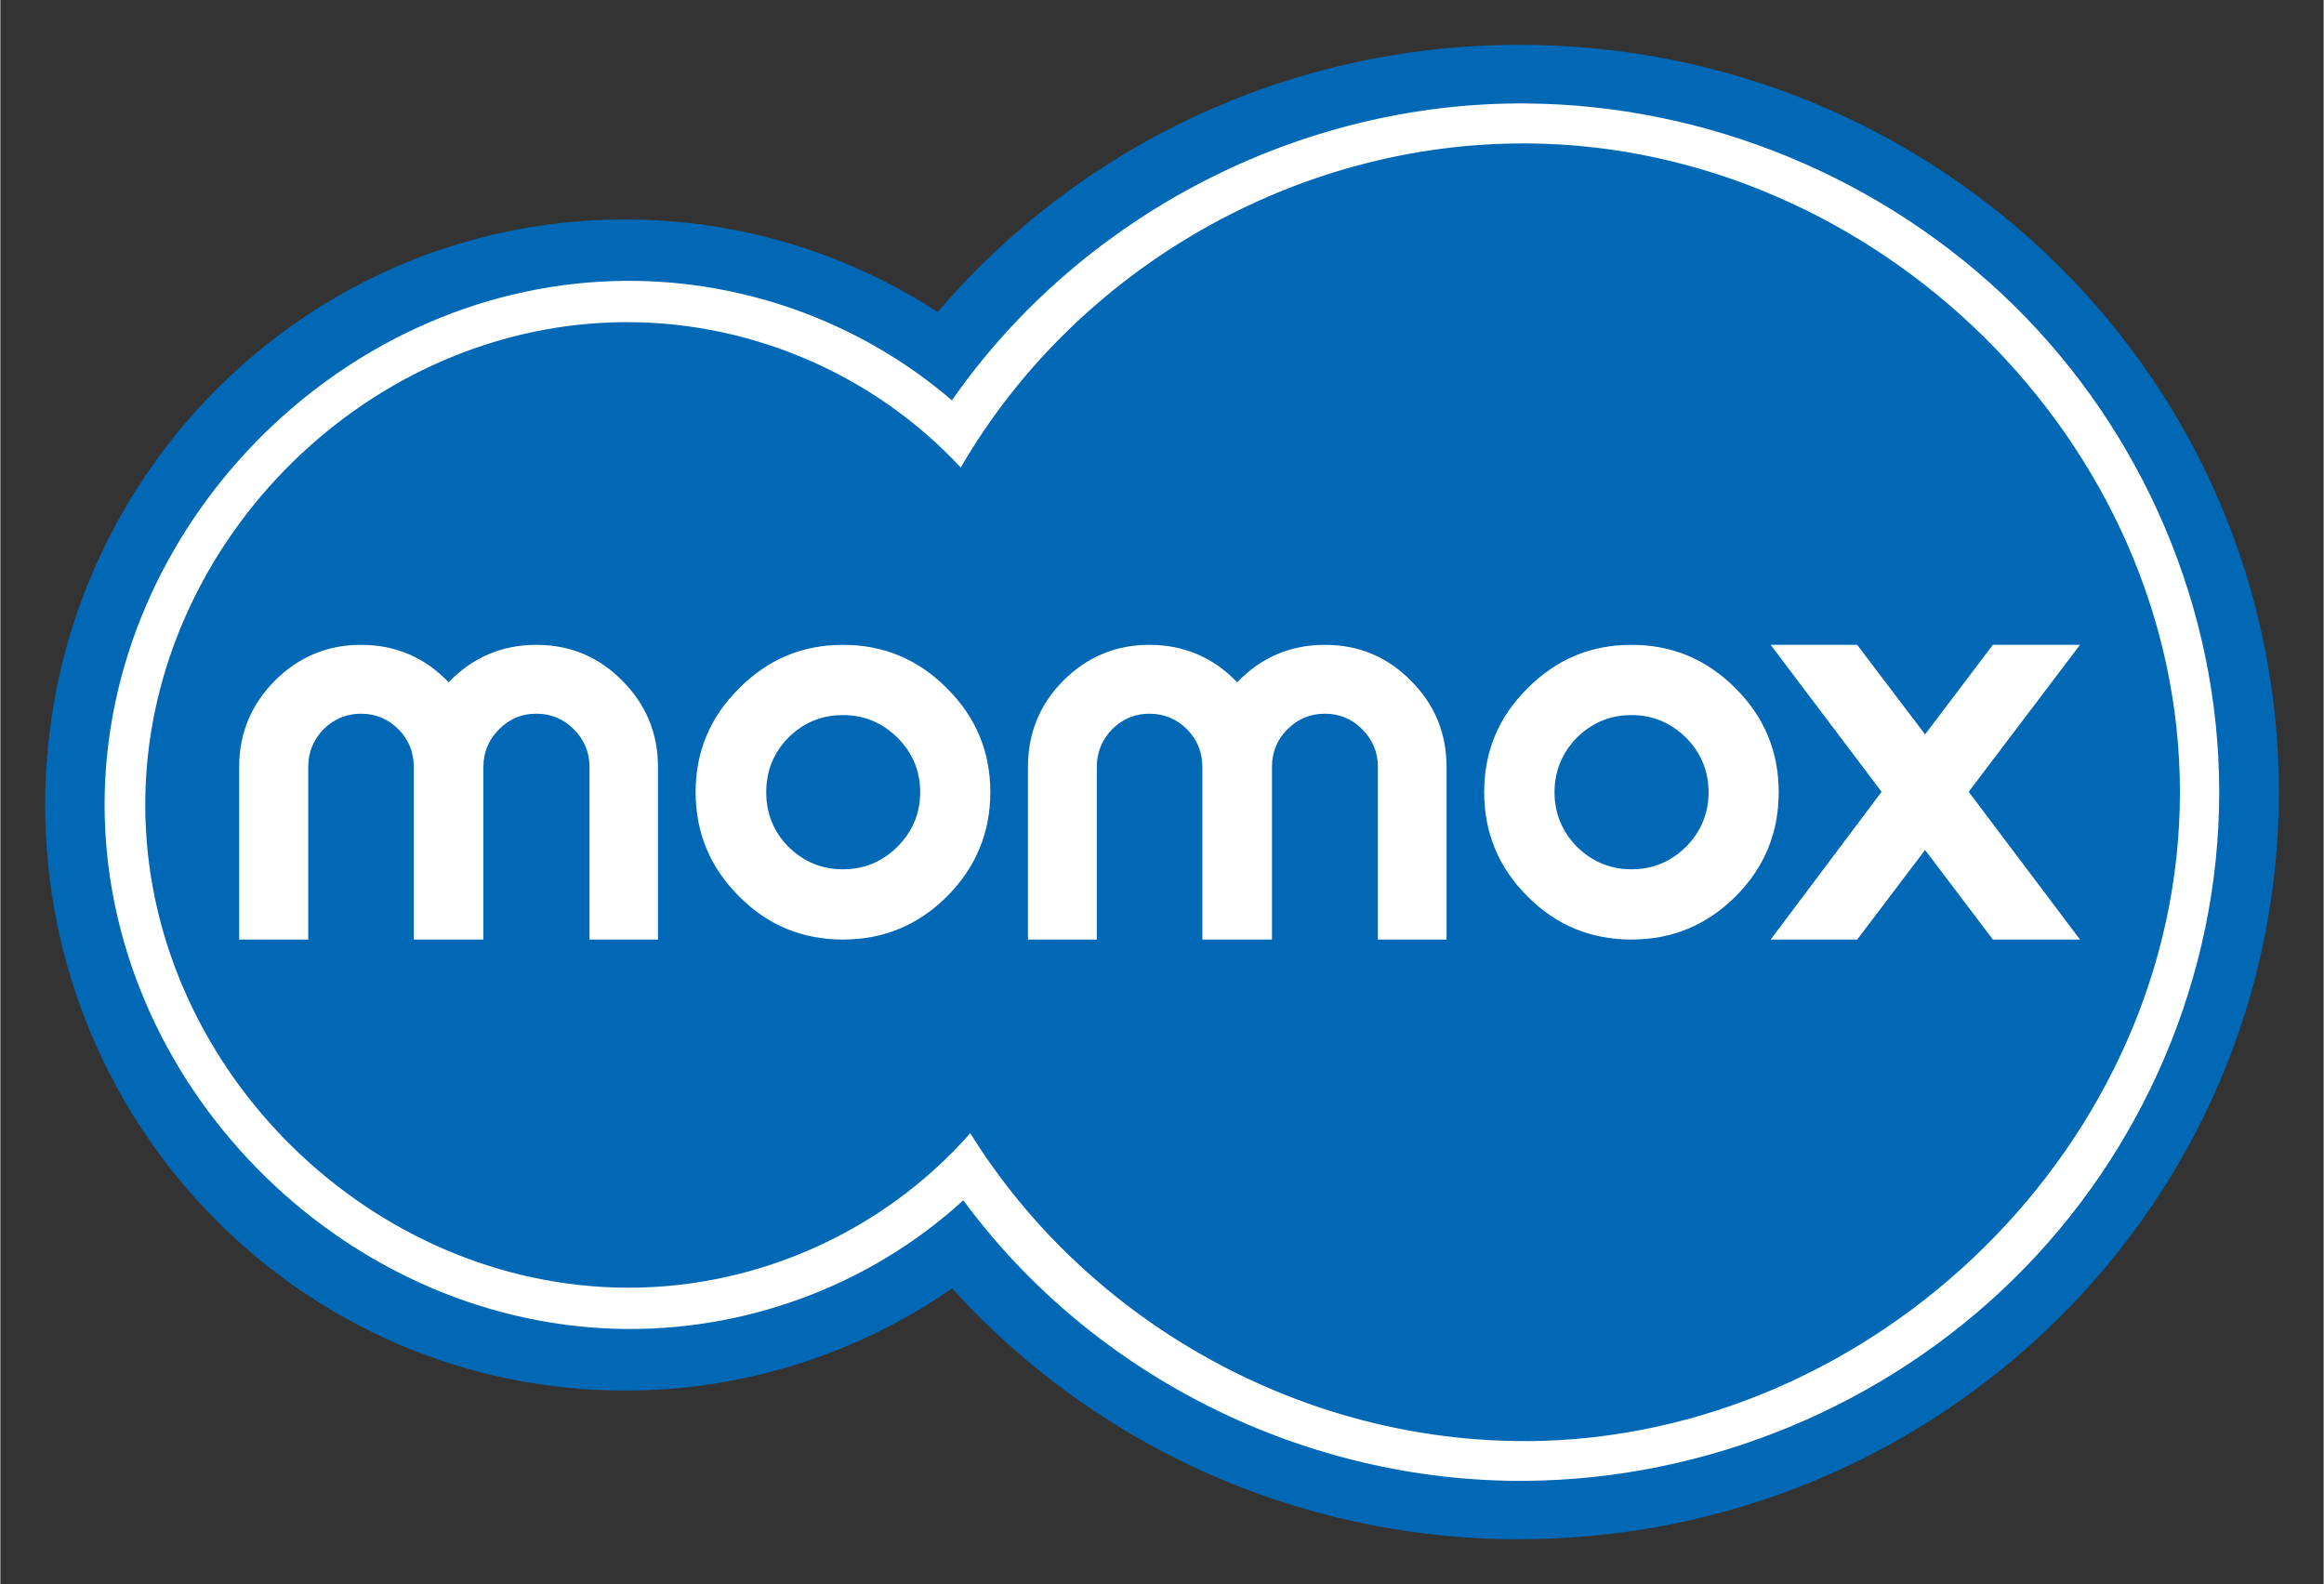
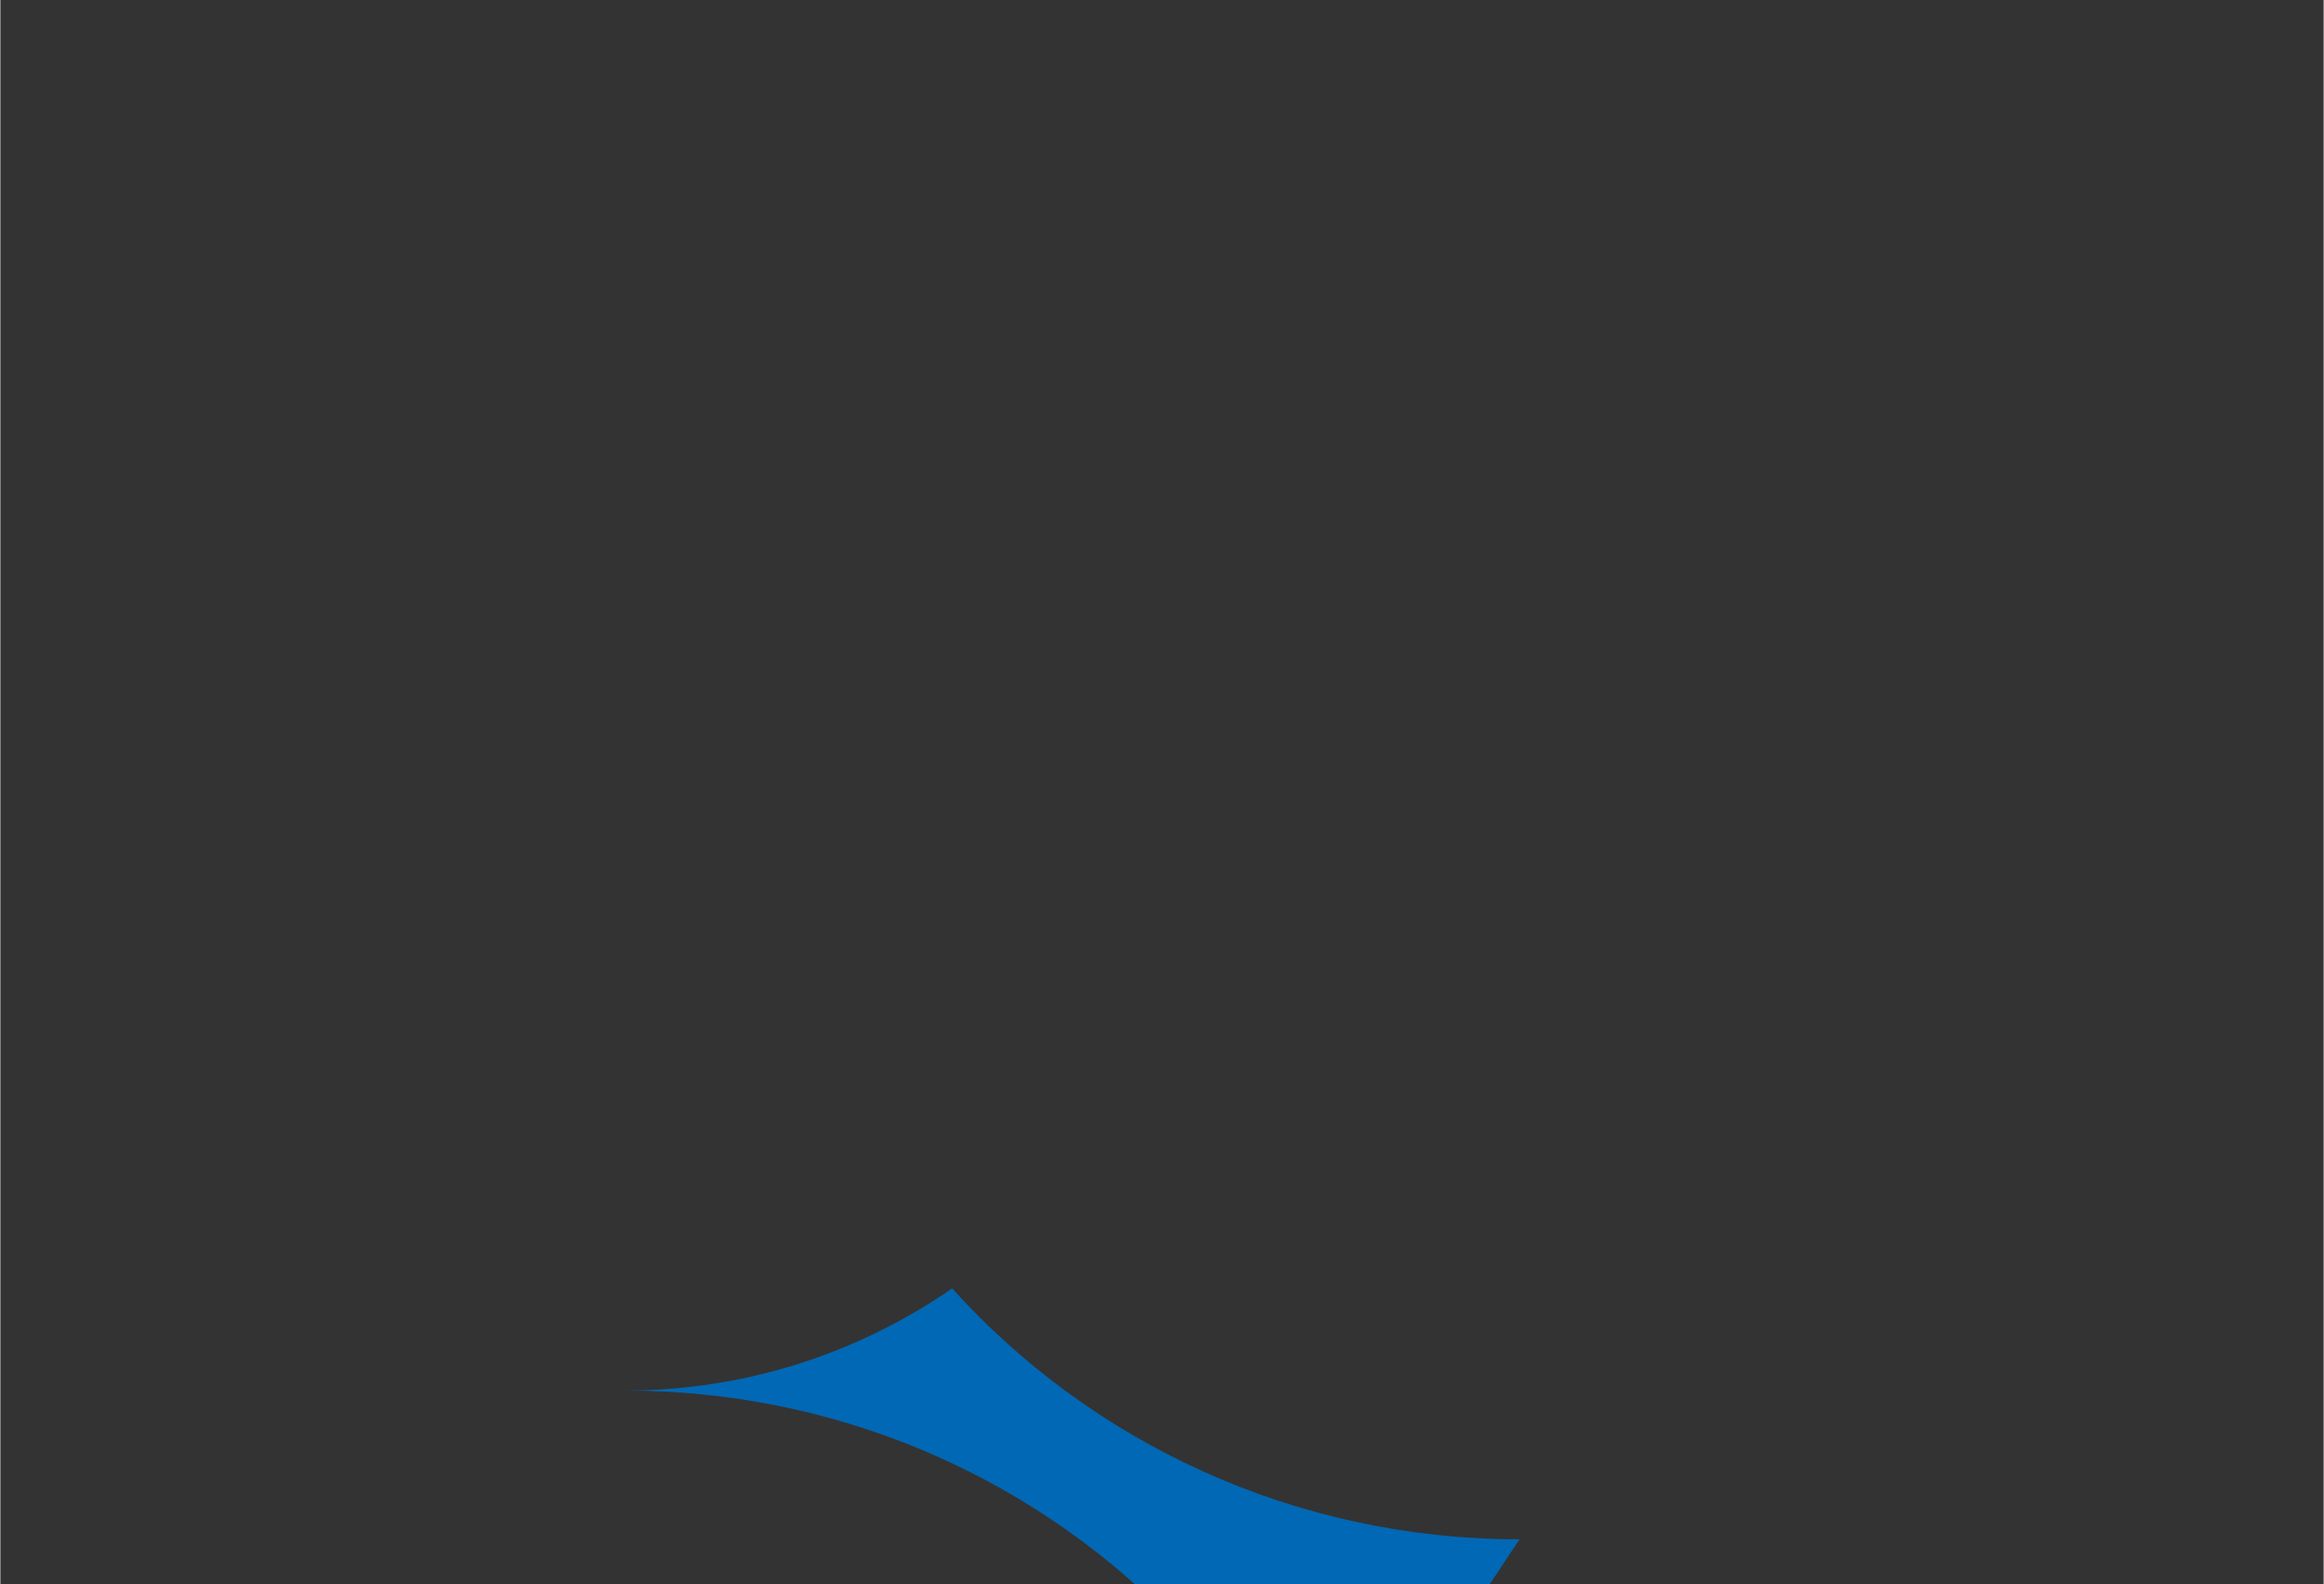
<svg xmlns="http://www.w3.org/2000/svg" version="1.1" id="svg10566" width="1024" height="698" viewBox="-0.456 -0.456 23.649 16.125">
  <rect x="-0.456" y="-0.456" width="23.649" height="16.125" fill="#333333" stroke="none" />
  <defs id="defs10568" />
-   <path id="path10344" style="fill:#0168b5;fill-opacity:1;fill-rule:nonzero;stroke:none" d="m 15.008,15.213 c -2.297,0 -4.361,-0.988 -5.776,-2.554 -0.949,0.656 -2.095,1.04 -3.331,1.04 C 2.641,13.699 0,11.03 0,7.739 0,4.446 2.641,1.778 5.9,1.778 7.074,1.778 8.166,2.124 9.085,2.72 10.502,1.058 12.63,0 15.008,0 c 4.269,0 7.729,3.405 7.729,7.606 0,4.201 -3.46,7.606 -7.729,7.606" />
-   <path id="path10348" style="fill:#ffffff;fill-opacity:1;fill-rule:nonzero;stroke:none" d="m 15.065,0.597 c -2.295,-0.014 -4.52,1.136 -5.835,3.022 C 8.28,2.803 7.044,2.367 5.794,2.405 2.98,2.486 0.605,4.917 0.605,7.736 c 0.001,2.824 2.386,5.25 5.2,5.334 1.298,0.039 2.581,-0.43 3.541,-1.308 1.325,1.8 3.49,2.871 5.719,2.856 1.845,-0.013 3.651,-0.757 4.969,-2.051 1.325,-1.299 2.096,-3.1 2.096,-4.959 0,-1.86 -0.771,-3.66 -2.095,-4.96 -1.319,-1.294 -3.125,-2.04 -4.97,-2.051 m 0.026,13.616 c -2.279,0.014 -4.469,-1.196 -5.674,-3.134 -0.907,1.03 -2.243,1.611 -3.612,1.571 C 3.211,12.573 1.019,10.338 1.019,7.737 1.018,5.138 3.201,2.898 5.795,2.825 c 1.325,-0.037 2.62,0.505 3.525,1.478 1.179,-2.03 3.426,-3.316 5.771,-3.299 3.541,0.024 6.639,3.035 6.639,6.605 0,3.567 -3.099,6.581 -6.639,6.605" />
-   <path id="path10352" d="m 3.215,6.108 c -0.34,0 -0.632,0.121 -0.875,0.363 -0.241,0.242 -0.365,0.536 -0.365,0.879 l 0,1.758 0.703,0 0,-1.758 c 0,-0.149 0.053,-0.277 0.156,-0.383 0.106,-0.105 0.235,-0.158 0.381,-0.158 0.149,0 0.275,0.053 0.381,0.158 0.105,0.106 0.156,0.234 0.156,0.383 l 0,1.758 0.709,0 0,-1.758 c 0,-0.149 0.054,-0.277 0.16,-0.383 0.105,-0.105 0.23,-0.158 0.379,-0.158 0.149,0 0.276,0.053 0.381,0.158 0.106,0.106 0.16,0.234 0.16,0.383 l 0,1.758 0.697,0 0,-1.758 c 0,-0.343 -0.123,-0.636 -0.365,-0.879 -0.24,-0.242 -0.531,-0.363 -0.873,-0.363 -0.35,0 -0.648,0.127 -0.893,0.381 C 3.864,6.235 3.566,6.108 3.215,6.108 Z m 4.906,0 c -0.412,0 -0.765,0.147 -1.057,0.443 -0.295,0.291 -0.443,0.644 -0.443,1.057 0,0.412 0.148,0.767 0.443,1.061 0.291,0.294 0.644,0.439 1.057,0.439 0.412,0 0.766,-0.146 1.059,-0.439 C 9.473,8.375 9.621,8.02 9.621,7.608 9.621,7.195 9.473,6.842 9.18,6.551 8.887,6.255 8.534,6.108 8.121,6.108 Z m 3.119,0 c -0.341,0 -0.631,0.121 -0.875,0.363 -0.241,0.242 -0.361,0.536 -0.361,0.879 l 0,1.758 0.701,0 0,-1.758 c 0,-0.149 0.053,-0.277 0.156,-0.383 0.106,-0.105 0.233,-0.158 0.379,-0.158 0.149,0 0.277,0.053 0.383,0.158 0.105,0.106 0.156,0.234 0.156,0.383 l 0,1.758 0.709,0 0,-1.758 c 0,-0.149 0.052,-0.277 0.158,-0.383 0.105,-0.105 0.232,-0.158 0.381,-0.158 0.149,0 0.275,0.053 0.379,0.158 0.106,0.106 0.16,0.234 0.16,0.383 l 0,1.758 0.699,0 0,-1.758 c 0,-0.343 -0.121,-0.636 -0.365,-0.879 -0.24,-0.242 -0.53,-0.363 -0.873,-0.363 -0.351,0 -0.649,0.127 -0.893,0.381 -0.245,-0.254 -0.543,-0.381 -0.894,-0.381 z m 4.908,0 c -0.414,0 -0.766,0.147 -1.059,0.443 -0.295,0.291 -0.441,0.644 -0.441,1.057 0,0.412 0.146,0.767 0.441,1.061 0.292,0.294 0.645,0.439 1.059,0.439 0.412,0 0.765,-0.146 1.059,-0.439 0.294,-0.294 0.439,-0.648 0.439,-1.061 0,-0.412 -0.146,-0.765 -0.439,-1.057 C 16.913,6.255 16.561,6.108 16.148,6.108 Z m 1.416,0 1.129,1.496 -1.129,1.504 0.881,0 0.691,-0.912 0.69,0.912 0.887,0 -1.133,-1.504 1.133,-1.496 -0.887,0 -0.69,0.912 -0.691,-0.912 -0.881,0 z M 8.121,6.823 c 0.215,0 0.4,0.077 0.555,0.23 0.154,0.155 0.231,0.34 0.231,0.555 0,0.215 -0.077,0.4 -0.231,0.555 C 8.521,8.316 8.336,8.393 8.121,8.393 7.906,8.393 7.719,8.316 7.564,8.162 7.413,8.007 7.34,7.823 7.34,7.608 c 0,-0.215 0.073,-0.4 0.225,-0.555 C 7.719,6.899 7.906,6.823 8.121,6.823 Z m 8.027,0 c 0.214,0 0.398,0.077 0.555,0.23 0.152,0.155 0.229,0.34 0.229,0.555 0,0.215 -0.076,0.4 -0.229,0.555 -0.156,0.154 -0.341,0.23 -0.555,0.23 -0.215,0 -0.4,-0.077 -0.557,-0.23 -0.15,-0.155 -0.227,-0.34 -0.227,-0.555 0,-0.215 0.077,-0.4 0.227,-0.555 0.156,-0.154 0.342,-0.23 0.557,-0.23 z" style="fill:#ffffff;fill-opacity:1;fill-rule:nonzero;stroke:none" />
+   <path id="path10344" style="fill:#0168b5;fill-opacity:1;fill-rule:nonzero;stroke:none" d="m 15.008,15.213 c -2.297,0 -4.361,-0.988 -5.776,-2.554 -0.949,0.656 -2.095,1.04 -3.331,1.04 c 4.269,0 7.729,3.405 7.729,7.606 0,4.201 -3.46,7.606 -7.729,7.606" />
</svg>